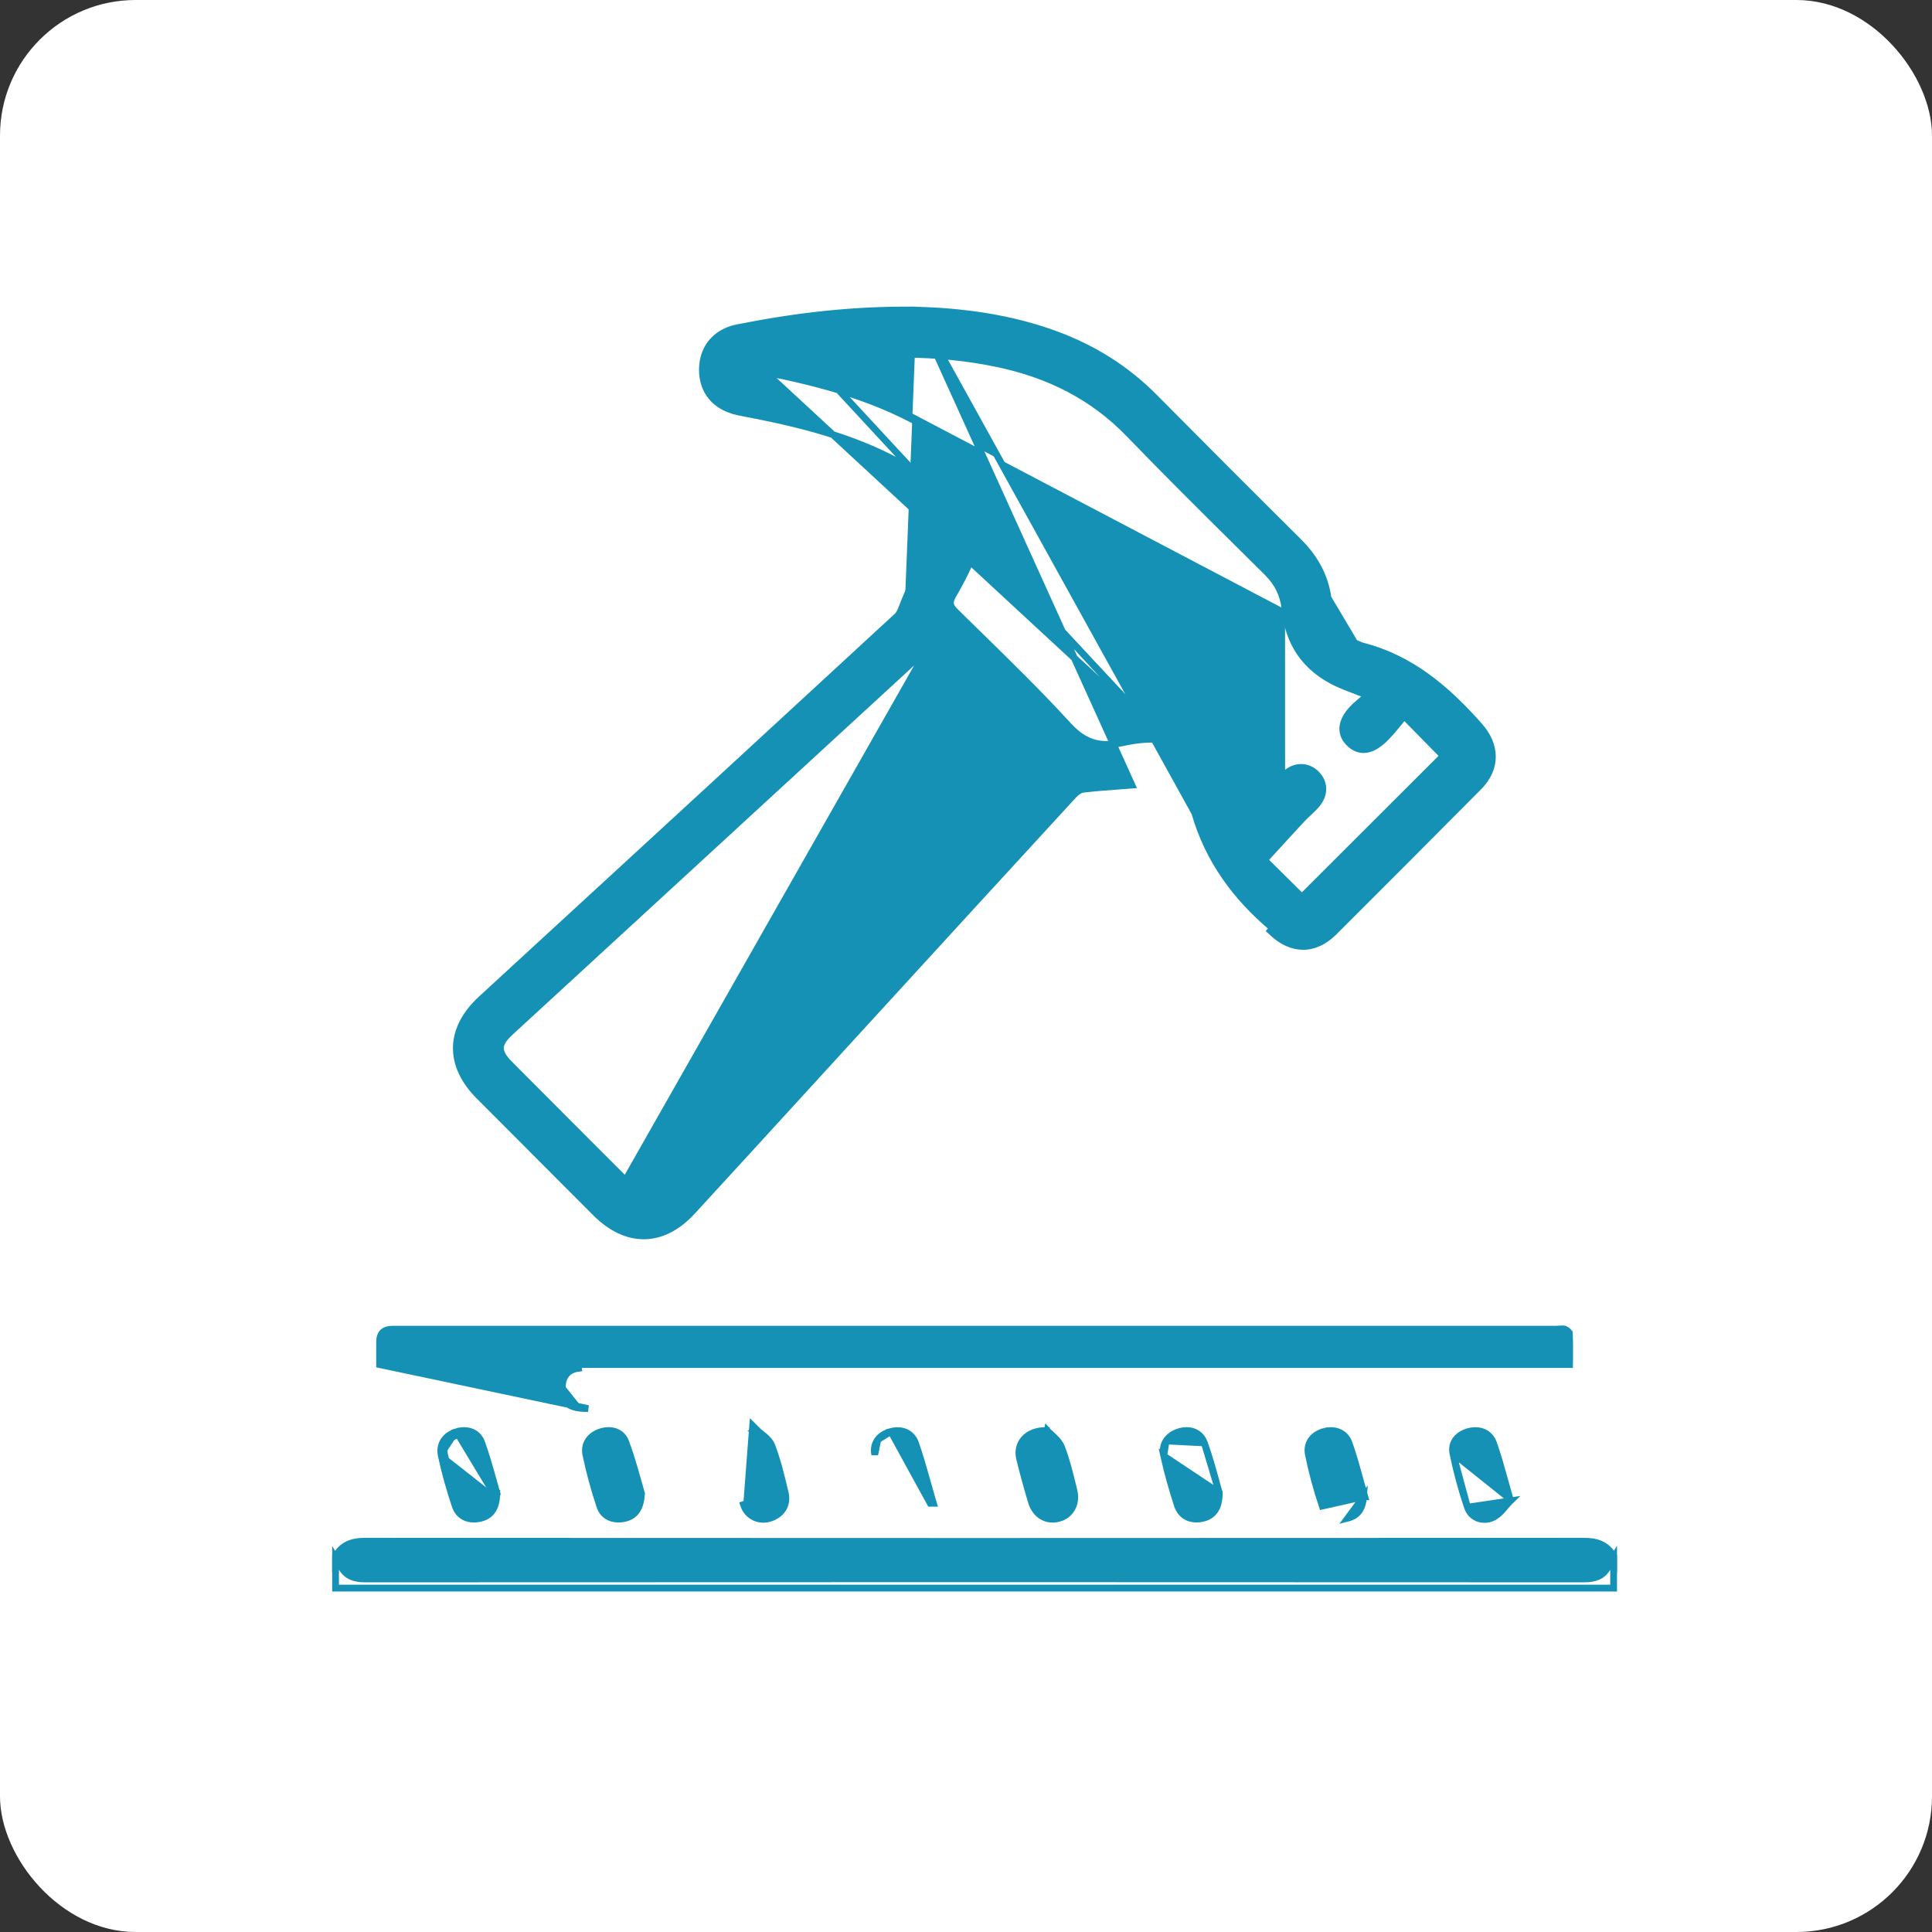
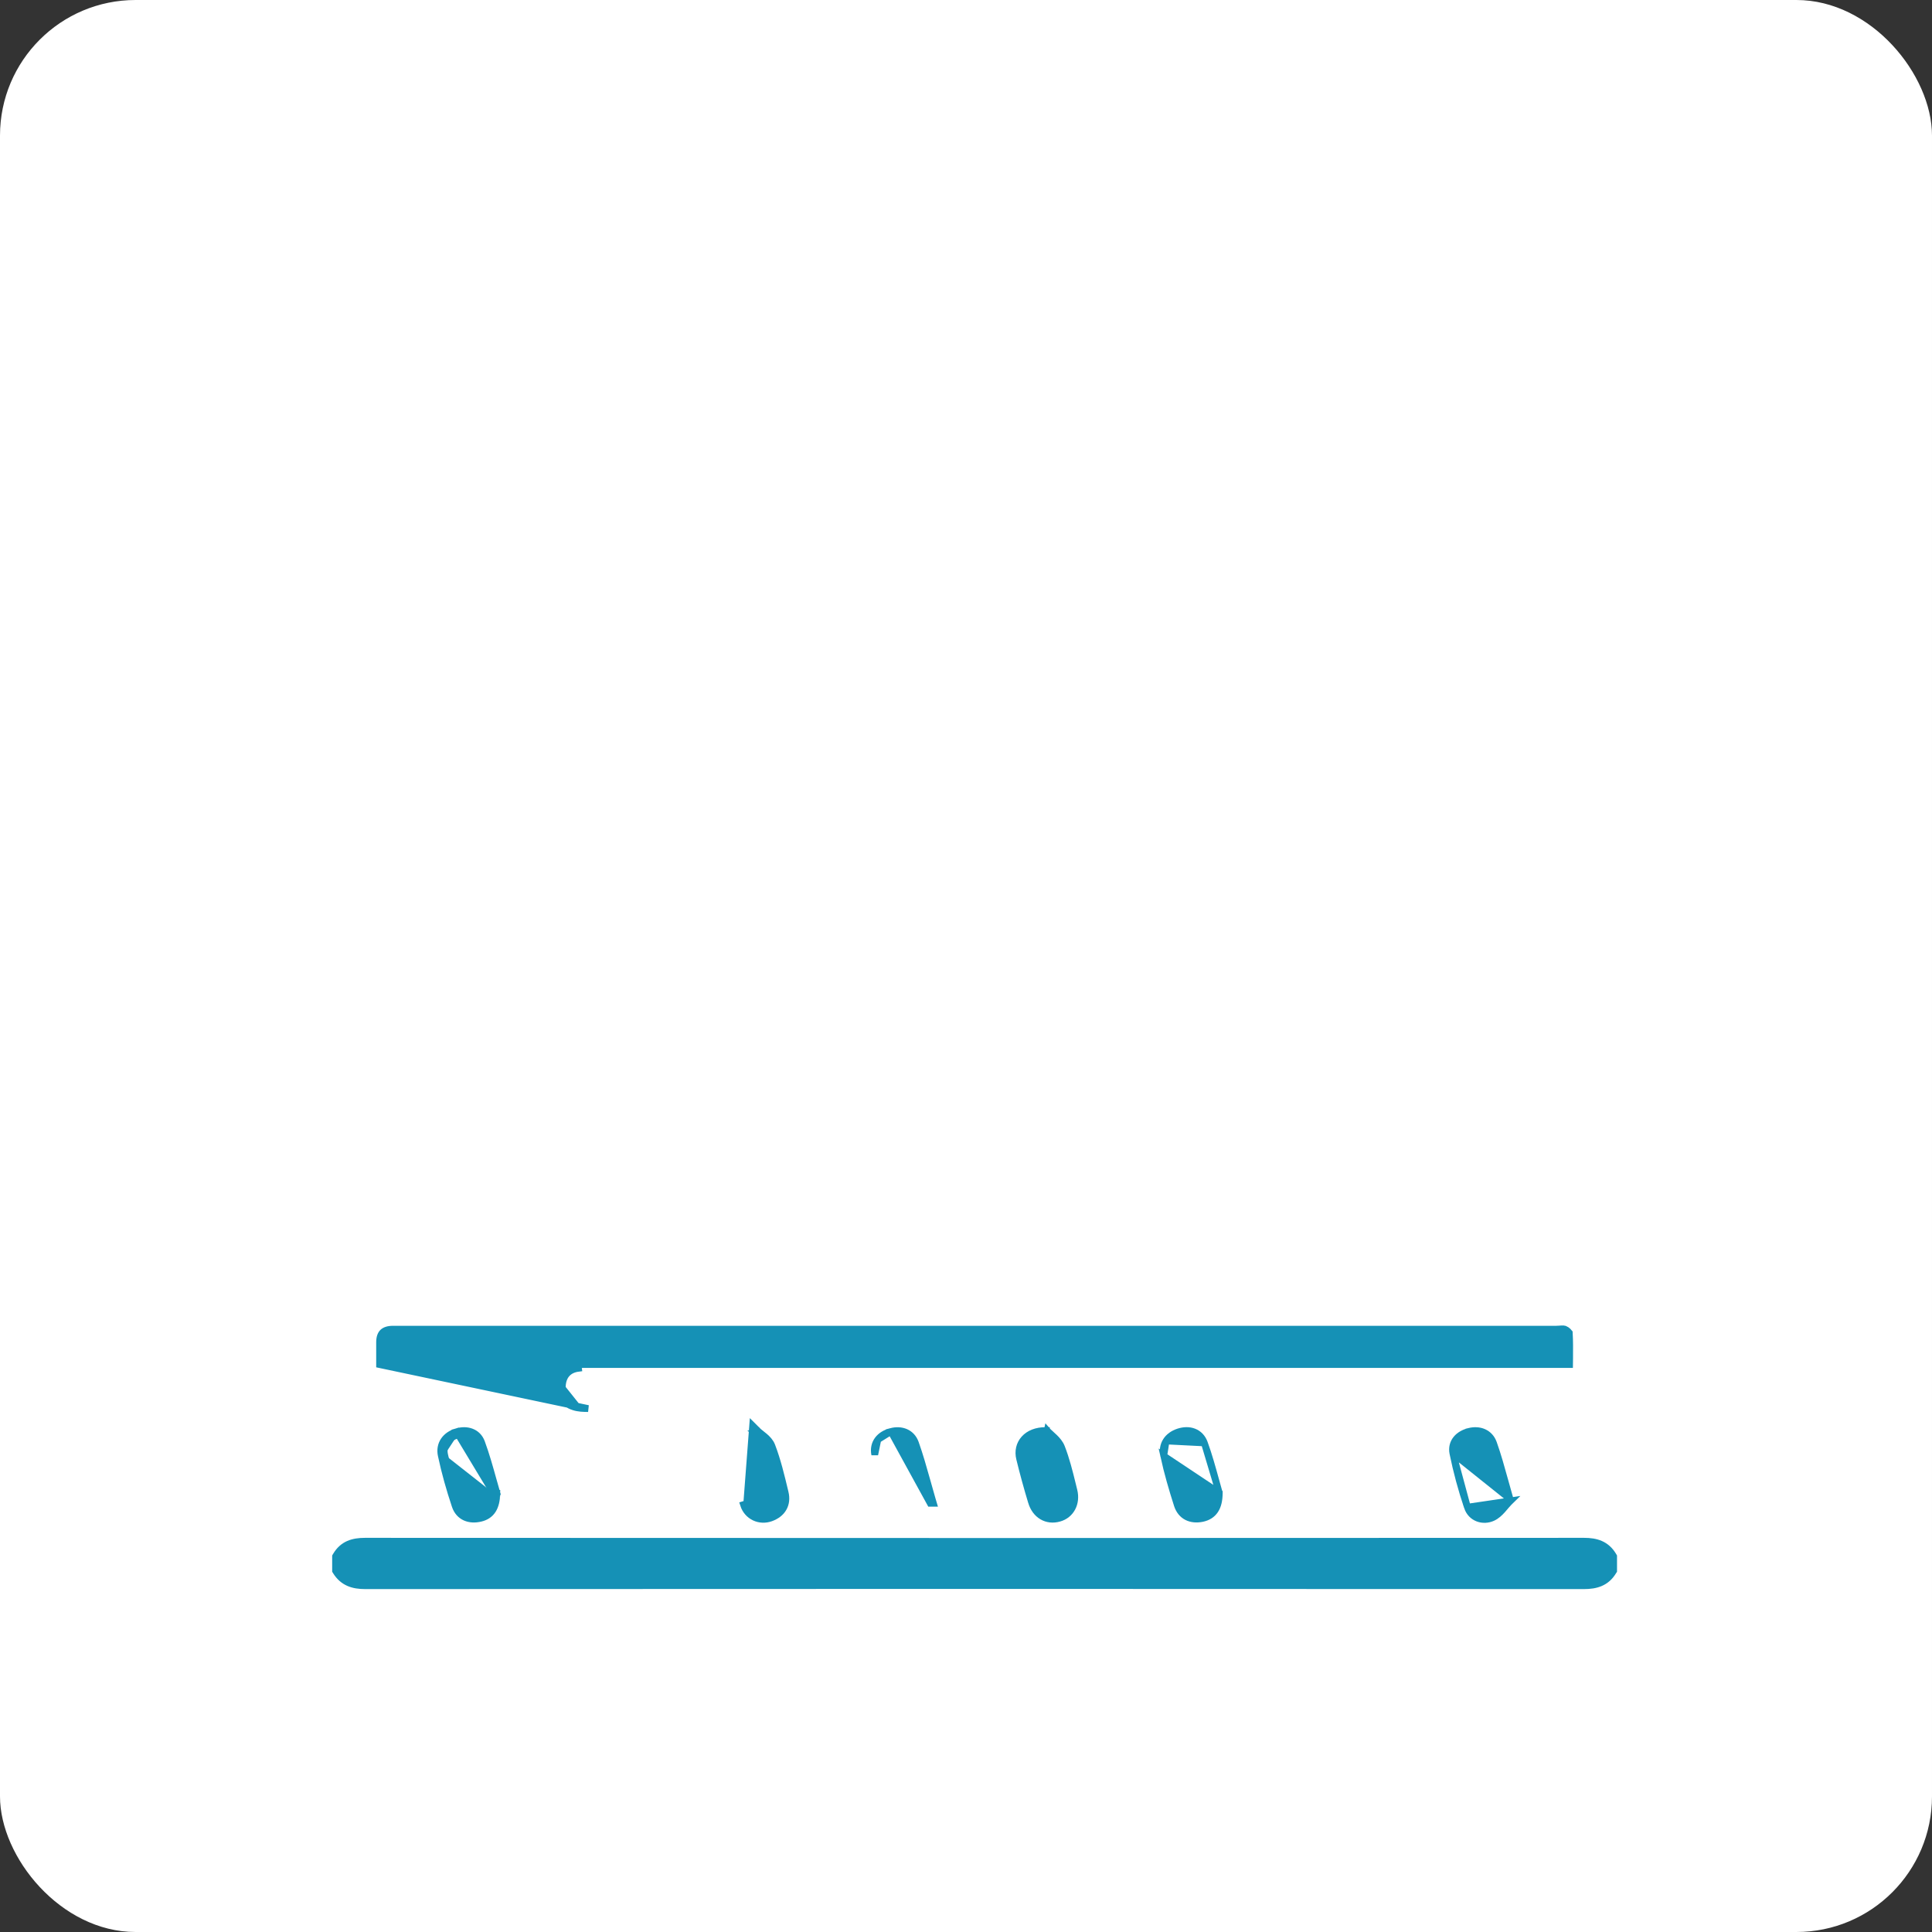
<svg xmlns="http://www.w3.org/2000/svg" width="57" height="57" viewBox="0 0 57 57" fill="none">
  <rect x="0" y="0" width="57" height="57" fill="#333333" stroke="none" />
  <rect width="57" height="57" rx="4" fill="white" />
  <path d="M16.594 40.847C16.623 40.571 16.789 40.403 17.066 40.368L17.053 40.269C17.053 40.269 17.053 40.269 17.053 40.269C17.17 40.254 17.291 40.256 17.404 40.257C17.438 40.258 17.472 40.258 17.504 40.258H17.56H17.615H17.671H17.726H17.782H17.837H17.892H17.948H18.003H18.059H18.114H18.17H18.225H18.28H18.336H18.391H18.447H18.502H18.558H18.613H18.669H18.724H18.779H18.835H18.89H18.946H19.001H19.057H19.112H19.168H19.223H19.278H19.334H19.389H19.445H19.5H19.556H19.611H19.666H19.722H19.777H19.833H19.888H19.944H19.999H20.055H20.11H20.165H20.221H20.276H20.332H20.387H20.443H20.498H20.553H20.609H20.664H20.72H20.775H20.831H20.886H20.942H20.997H21.052H21.108H21.163H21.219H21.274H21.33H21.385H21.441H21.496H21.552H21.607H21.662H21.718H21.773H21.829H21.884H21.939H21.995H22.05H22.106H22.161H22.217H22.272H22.328H22.383H22.439H22.494H22.549H22.605H22.66H22.716H22.771H22.827H22.882H22.938H22.993H23.048H23.104H23.159H23.215H23.27H23.326H23.381H23.436H23.492H23.547H23.603H23.658H23.714H23.769H23.825H23.88H23.935H23.991H24.046H24.102H24.157H24.213H24.268H24.323H24.379H24.434H24.49H24.545H24.601H24.656H24.712H24.767H24.823H24.878H24.933H24.989H25.044H25.1H25.155H25.211H25.266H25.322H25.377H25.432H25.488H25.543H25.599H25.654H25.71H25.765H25.82H25.876H25.931H25.987H26.042H26.098H26.153H26.209H26.264H26.319H26.375H26.43H26.486H26.541H26.597H26.652H26.707H26.763H26.818H26.874H26.929H26.985H27.04H27.096H27.151H27.206H27.262H27.317H27.373H27.428H27.484H27.539H27.595H27.65H27.706H27.761H27.816H27.872H27.927H27.983H28.038H28.094H28.149H28.204H28.26H28.315H28.371H28.426H28.482H28.537H28.593H28.648H28.703H28.759H28.814H28.87H28.925H28.981H29.036H29.091H29.147H29.202H29.258H29.313H29.369H29.424H29.48H29.535H29.59H29.646H29.701H29.757H29.812H29.868H29.923H29.979H30.034H30.09H30.145H30.2H30.256H30.311H30.367H30.422H30.478H30.533H30.588H30.644H30.699H30.755H30.81H30.866H30.921H30.977H31.032H31.087H31.143H31.198H31.254H31.309H31.365H31.42H31.476H31.531H31.587H31.642H31.697H31.753H31.808H31.864H31.919H31.975H32.03H32.085H32.141H32.196H32.252H32.307H32.363H32.418H32.474H32.529H32.584H32.64H32.695H32.751H32.806H32.862H32.917H32.972H33.028H33.083H33.139H33.194H33.25H33.305H33.361H33.416H33.471H33.527H33.582H33.638H33.693H33.749H33.804H33.86H33.915H33.971H34.026H34.081H34.137H34.192H34.248H34.303H34.359H34.414H34.469H34.525H34.58H34.636H34.691H34.747H34.802H34.858H34.913H34.968H35.024H35.079H35.135H35.19H35.246H35.301H35.356H35.412H35.467H35.523H35.578H35.634H35.689H35.745H35.8H35.855H35.911H35.966H36.022H36.077H36.133H36.188H36.244H36.299H36.355H36.41H36.465H36.521H36.576H36.632H36.687H36.743H36.798H36.853H36.909H36.964H37.02H37.075H37.131H37.186H37.242H37.297H37.352H37.408H37.463H37.519H37.574H37.63H37.685H37.741H37.796H37.851H37.907H37.962H38.018H38.073H38.129H38.184H38.239H38.295H38.35H38.406H38.461H38.517H38.572H38.628H38.683H38.739H38.794H38.849H38.905H38.96H39.016H39.071H39.127H39.182H39.237H39.293H39.348H39.404H39.459H39.515H39.57H39.626H39.681H39.736H39.792H39.847H39.903H39.958H40.014H40.069H40.125H40.18H40.235H40.291H40.346H40.402H40.457H40.513H40.568H40.623H40.679H40.734H40.79H40.845H40.901H40.956H41.012H41.067H41.123H41.178H41.233H41.289H41.344H41.4H41.455H41.511H41.566H41.621H41.677H41.732H41.788H41.843H41.899H41.954H42.01H42.065H42.12H42.176H42.231H42.287H42.342H42.398H42.453H42.508H42.564H42.619H42.675H42.73H42.786H42.841H42.897H42.952H43.008H43.063H43.118H43.174H43.229H43.285H43.34H43.396H43.451H43.507H43.562H43.617H43.673H43.728H43.784H43.839H43.895H43.95H44.005H44.061H44.116H44.172H44.227H44.283H44.338H44.394H44.449H44.504H44.56H44.615H44.671H44.726H44.782H44.837H44.892H44.948H45.003H45.059H45.114H45.17H45.225H45.281H45.336H45.391H45.447H45.502H45.558H45.613H45.669H45.724H45.779H45.835H45.89H46.307C46.308 40.194 46.308 40.13 46.309 40.068C46.311 39.81 46.313 39.568 46.299 39.325C46.298 39.324 46.297 39.32 46.293 39.314C46.287 39.304 46.276 39.291 46.262 39.278C46.233 39.249 46.197 39.227 46.171 39.216L46.17 39.216C46.149 39.207 46.119 39.204 46.072 39.206C46.054 39.207 46.036 39.208 46.016 39.21C46.01 39.21 46.005 39.21 46 39.211C45.974 39.213 45.946 39.215 45.918 39.215H45.851H45.784H45.717H45.65H45.583H45.516H45.449H45.382H45.315H45.247H45.18H45.113H45.046H44.979H44.912H44.845H44.778H44.711H44.644H44.577H44.51H44.443H44.376H44.309H44.242H44.175H44.108H44.041H43.974H43.907H43.84H43.773H43.706H43.639H43.572H43.505H43.438H43.371H43.304H43.237H43.169H43.102H43.035H42.968H42.901H42.834H42.767H42.7H42.633H42.566H42.499H42.432H42.365H42.298H42.231H42.164H42.097H42.03H41.963H41.896H41.829H41.762H41.695H41.628H41.561H41.494H41.427H41.36H41.293H41.226H41.159H41.092H41.025H40.958H40.891H40.824H40.756H40.689H40.622H40.555H40.488H40.421H40.354H40.287H40.22H40.153H40.086H40.019H39.952H39.885H39.818H39.751H39.684H39.617H39.55H39.483H39.416H39.349H39.282H39.215H39.148H39.081H39.014H38.947H38.88H38.813H38.745H38.678H38.611H38.544H38.477H38.41H38.343H38.276H38.209H38.142H38.075H38.008H37.941H37.874H37.807H37.74H37.673H37.606H37.539H37.472H37.405H37.338H37.271H37.204H37.137H37.07H37.003H36.936H36.869H36.802H36.735H36.668H36.6H36.533H36.467H36.399H36.332H36.265H36.198H36.131H36.064H35.997H35.93H35.863H35.796H35.729H35.662H35.595H35.528H35.461H35.394H35.327H35.26H35.193H35.126H35.059H34.992H34.925H34.858H34.791H34.724H34.657H34.59H34.523H34.456H34.389H34.322H34.254H34.187H34.12H34.053H33.986H33.919H33.852H33.785H33.718H33.651H33.584H33.517H33.45H33.383H33.316H33.249H33.182H33.115H33.048H32.981H32.914H32.847H32.78H32.713H32.646H32.579H32.512H32.445H32.378H32.31H32.243H32.176H32.109H32.042H31.975H31.908H31.841H31.774H31.707H31.64H31.573H31.506H31.439H31.372H31.305H31.238H31.171H31.104H31.037H30.97H30.903H30.836H30.769H30.702H30.635H30.568H30.501H30.434H30.367H30.3H30.233H30.166H30.099H30.031H29.964H29.897H29.83H29.763H29.696H29.629H29.562H29.495H29.428H29.361H29.294H29.227H29.16H29.093H29.026H28.959H28.892H28.825H28.758H28.691H28.624H28.557H28.49H28.423H28.356H28.289H28.222H28.155H28.087H28.02H27.953H27.886H27.819H27.752H27.685H27.618H27.551H27.484H27.417H27.35H27.283H27.216H27.149H27.082H27.015H26.948H26.881H26.814H26.747H26.68H26.613H26.546H26.479H26.412H26.345H26.278H26.211H26.144H26.077H26.009H25.942H25.875H25.808H25.741H25.674H25.607H25.54H25.473H25.406H25.339H25.272H25.205H25.138H25.071H25.004H24.937H24.87H24.803H24.736H24.669H24.602H24.535H24.468H24.401H24.334H24.267H24.2H24.133H24.066H23.999H23.932H23.864H23.797H23.73H23.663H23.596H23.529H23.462H23.395H23.328H23.261H23.194H23.127H23.06H22.993H22.926H22.859H22.792H22.725H22.658H22.591H22.524H22.457H22.39H22.323H22.256H22.189H22.122H22.055H21.988H21.921H21.854H21.787H21.72H21.652H21.585H21.518H21.451H21.384H21.317H21.25H21.183H21.116H21.049H20.982H20.915H20.848H20.781H20.714H20.647H20.58H20.513H20.446H20.379H20.312H20.245H20.178H20.111H20.044H19.977H19.91H19.843H19.776H19.709H19.642H19.575H19.508H19.441H19.373H19.306H19.239H19.172H19.105H19.038H18.971H18.904H18.837H18.77H18.703H18.636H18.569H18.502H18.435H18.368H18.301H18.234H18.167H18.1H18.033H17.966H17.899H17.832H17.765H17.698H17.631H17.564H17.497H17.43H17.363H17.296H17.228H17.161H17.094H17.027H16.96H16.893H16.826H16.759H16.692H16.625H16.558H16.491H16.424H16.357H16.29H16.223H16.156H16.089H16.022H15.955H15.888H15.821H15.754H15.687H15.62H15.553H15.486H15.419H15.352H15.285H15.217H15.15H15.084H15.017H14.949H14.882H14.815H14.748H14.681H14.614H14.547H14.48H14.413H14.346H14.279H14.212H14.145H14.078H14.011H13.944H13.877H13.81H13.743H13.676H13.609H13.542H13.475H13.408H13.341H13.274H13.207H13.14H13.073H13.006H12.938H12.871H12.805H12.737H12.67H12.603H12.536H12.469H12.402H12.335H12.268H12.201H12.134H12.067H12H11.933H11.866H11.799H11.732H11.665H11.598C11.446 39.215 11.351 39.252 11.293 39.308C11.236 39.364 11.199 39.455 11.199 39.602V39.603V39.605V39.606V39.607V39.609V39.61V39.611V39.613V39.614V39.615V39.617V39.618V39.62V39.621V39.622V39.624V39.625V39.626V39.628V39.629V39.63V39.632V39.633V39.635V39.636V39.637V39.639V39.64V39.641V39.643V39.644V39.645V39.647V39.648V39.649V39.651V39.652V39.654V39.655V39.656V39.658V39.659V39.66V39.662V39.663V39.664V39.666V39.667V39.669V39.67V39.671V39.673V39.674V39.675V39.677V39.678V39.679V39.681V39.682V39.684V39.685V39.686V39.688V39.689V39.69V39.692V39.693V39.694V39.696V39.697V39.699V39.7V39.701V39.703V39.704V39.705V39.707V39.708V39.709V39.711V39.712V39.714V39.715V39.716V39.718V39.719V39.72V39.722V39.723V39.724V39.726V39.727V39.729V39.73V39.731V39.733V39.734V39.736V39.737V39.738V39.74V39.741V39.742V39.744V39.745V39.746V39.748V39.749V39.751V39.752V39.753V39.755V39.756V39.757V39.759V39.76V39.762V39.763V39.764V39.766V39.767V39.769V39.77V39.771V39.773V39.774V39.775V39.777V39.778V39.779V39.781V39.782V39.784V39.785V39.786V39.788V39.789V39.791V39.792V39.793V39.795V39.796V39.797V39.799V39.8V39.802V39.803V39.804V39.806V39.807V39.809V39.81V39.811V39.813V39.814V39.816V39.817V39.818V39.82V39.821V39.823V39.824V39.825V39.827V39.828V39.83V39.831V39.832V39.834V39.835V39.837V39.838V39.839V39.841V39.842V39.843V39.845V39.846V39.848V39.849V39.85V39.852V39.853V39.855V39.856V39.858V39.859V39.86V39.862V39.863V39.865V39.866V39.867V39.869V39.87V39.872V39.873V39.874V39.876V39.877V39.879V39.88V39.882V39.883V39.884V39.886V39.887V39.889V39.89V39.892V39.893V39.894V39.896V39.897V39.899V39.9V39.901V39.903V39.904V39.906V39.907V39.909V39.91V39.911V39.913V39.914V39.916V39.917V39.919V39.92V39.921V39.923V39.924V39.926V39.927V39.929V39.93V39.931V39.933V39.934V39.936V39.937V39.939V39.94V39.941V39.943V39.944V39.946V39.947V39.949V39.95V39.952V39.953V39.955V39.956V39.957V39.959V39.96V39.962V39.963V39.965V39.966V39.968V39.969V39.971V39.972V39.973V39.975V39.976V39.978V39.979V39.981V39.982V39.984V39.985V39.987V39.988V39.989V39.991V39.992V39.994V39.995V39.997V39.998V40V40.001V40.003V40.004V40.006V40.007V40.009V40.01V40.012V40.013V40.014V40.016V40.017V40.019V40.02V40.022V40.023V40.025V40.026V40.028V40.029V40.031V40.032V40.034V40.035V40.037V40.038V40.04V40.041V40.043V40.044V40.046V40.047V40.049V40.05V40.052V40.053V40.055V40.056V40.058V40.059V40.061V40.062V40.064V40.065V40.067V40.068V40.07V40.071V40.073V40.074V40.076V40.077V40.079V40.08V40.082V40.084V40.085V40.087V40.088V40.09V40.091V40.093V40.094V40.096V40.097V40.099V40.1V40.102V40.103V40.105V40.106V40.108V40.109V40.111V40.112V40.114V40.116V40.117V40.119V40.12V40.122V40.123V40.125V40.126V40.128V40.13V40.131V40.133V40.134V40.136V40.137V40.139V40.14V40.142V40.144V40.145V40.147V40.148V40.15V40.151V40.153V40.154V40.156V40.157V40.159V40.161V40.162V40.164V40.165V40.167V40.169V40.17V40.172V40.173V40.175V40.176V40.178V40.18V40.181V40.183V40.184V40.186V40.188V40.189V40.191V40.192V40.194V40.196V40.197V40.199V40.2V40.202V40.203V40.205V40.207V40.208V40.21V40.212V40.213V40.215V40.216V40.218V40.219V40.221V40.223V40.224V40.226V40.228V40.229V40.231V40.232V40.234V40.236V40.237V40.239V40.24V40.242V40.244V40.245V40.247V40.249V40.25V40.252V40.254V40.255V40.257V40.258V40.259L17.351 41.557C17.218 41.557 17.065 41.553 16.925 41.507L16.924 41.507C16.774 41.459 16.655 41.374 16.579 41.255C16.504 41.136 16.477 40.992 16.495 40.836M16.594 40.847L16.495 40.836M16.594 40.847C16.564 41.124 16.69 41.326 16.955 41.412L16.495 40.836M16.594 40.847L16.494 40.836C16.495 40.836 16.495 40.836 16.495 40.836M11.497 40.259H11.497H11.497ZM11.497 40.259H11.496M11.497 40.259H11.496M11.496 40.259H11.495M11.496 40.259H11.495M11.495 40.259H11.494M11.495 40.259H11.494M11.494 40.259H11.494M11.494 40.259H11.494M11.494 40.259H11.493M11.494 40.259H11.493M11.493 40.259H11.492M11.493 40.259H11.492M11.492 40.259H11.491M11.492 40.259H11.491M11.491 40.259H11.491M11.491 40.259H11.491M11.491 40.259H11.49M11.491 40.259H11.49M11.49 40.259H11.489M11.49 40.259H11.489M11.489 40.259H11.488M11.489 40.259H11.488M11.488 40.259H11.488M11.488 40.259H11.488M11.488 40.259H11.487M11.488 40.259H11.487M11.487 40.259H11.486M11.487 40.259H11.486M11.486 40.259H11.485M11.486 40.259H11.485M11.485 40.259H11.485M11.485 40.259H11.485M11.485 40.259H11.484M11.485 40.259H11.484M11.484 40.259H11.483M11.484 40.259H11.483M11.483 40.259H11.482M11.483 40.259H11.482M11.482 40.259H11.482M11.482 40.259H11.482M11.482 40.259H11.481M11.482 40.259H11.481M11.481 40.259H11.48M11.481 40.259H11.48M11.48 40.259H11.479M11.48 40.259H11.479M11.479 40.259H11.479M11.479 40.259H11.479M11.479 40.259H11.478M11.479 40.259H11.478M11.478 40.259H11.477M11.478 40.259H11.477M11.477 40.259H11.476M11.477 40.259H11.476M11.476 40.259H11.476M11.476 40.259H11.476M11.476 40.259H11.475M11.476 40.259H11.475M11.475 40.259H11.474M11.475 40.259H11.474M11.474 40.259H11.473M11.474 40.259H11.473M11.473 40.259H11.473M11.473 40.259H11.473M11.473 40.259H11.472M11.473 40.259H11.472M11.472 40.259H11.471M11.472 40.259H11.471M11.471 40.259H11.47M11.471 40.259H11.47M11.47 40.259H11.47M11.47 40.259H11.47M11.47 40.259H11.469M11.47 40.259H11.469M11.469 40.259H11.468M11.469 40.259H11.468M11.468 40.259H11.467M11.468 40.259H11.467M11.467 40.259H11.467M11.467 40.259H11.467M11.467 40.259H11.466M11.467 40.259H11.466M11.466 40.259H11.465M11.466 40.259H11.465M11.465 40.259H11.464M11.465 40.259H11.464M11.464 40.259H11.464M11.464 40.259H11.464M11.464 40.259H11.463M11.464 40.259H11.463M11.463 40.259H11.462M11.463 40.259H11.462M11.462 40.259H11.461M11.462 40.259H11.461M11.461 40.259H11.461M11.461 40.259H11.461M11.461 40.259H11.46M11.461 40.259H11.46M11.46 40.259H11.459M11.46 40.259H11.459M11.459 40.259H11.458M11.459 40.259H11.458M11.458 40.259H11.458M11.458 40.259H11.458M11.458 40.259H11.457M11.458 40.259H11.457M11.457 40.259H11.456M11.457 40.259H11.456M11.456 40.259H11.455M11.456 40.259H11.455M11.455 40.259H11.455M11.455 40.259H11.455M11.455 40.259H11.454M11.455 40.259H11.454M11.454 40.259H11.453M11.454 40.259H11.453M11.453 40.259H11.452M11.453 40.259H11.452M11.452 40.259H11.452M11.452 40.259H11.452M11.452 40.259H11.451M11.452 40.259H11.451M11.451 40.259H11.45M11.451 40.259H11.45M11.45 40.259H11.449M11.45 40.259H11.449M11.449 40.259H11.449M11.449 40.259H11.449M11.449 40.259H11.448M11.449 40.259H11.448M11.448 40.259H11.447M11.448 40.259H11.447M11.447 40.259H11.446M11.447 40.259H11.446M11.446 40.259H11.446M11.446 40.259H11.446M11.446 40.259H11.445M11.446 40.259H11.445M11.445 40.259H11.444M11.445 40.259H11.444M11.444 40.259H11.443M11.444 40.259H11.443M11.443 40.259H11.443M11.443 40.259H11.443M11.443 40.259H11.442M11.443 40.259H11.442M11.442 40.259H11.441M11.442 40.259H11.441M11.441 40.259H11.44M11.441 40.259H11.44M11.44 40.259H11.44M11.44 40.259H11.44M11.44 40.259H11.439M11.44 40.259H11.439M11.439 40.259H11.438M11.439 40.259H11.438M11.438 40.259H11.437M11.438 40.259H11.437M11.437 40.259H11.437M11.437 40.259H11.437M11.437 40.259H11.436M11.437 40.259H11.436M11.436 40.259H11.435M11.436 40.259H11.435M11.435 40.259H11.434M11.435 40.259H11.434M11.434 40.259H11.434M11.434 40.259H11.434M11.434 40.259H11.433M11.434 40.259H11.433M11.433 40.259H11.432M11.433 40.259H11.432M11.432 40.259H11.431M11.432 40.259H11.431M11.431 40.259H11.431M11.431 40.259H11.431M11.431 40.259H11.43M11.431 40.259H11.43M11.43 40.259H11.429M11.43 40.259H11.429M11.429 40.259H11.428M11.429 40.259H11.428M11.428 40.259H11.428M11.428 40.259H11.428M11.428 40.259H11.427M11.428 40.259H11.427M11.427 40.259H11.426M11.427 40.259H11.426M11.426 40.259H11.425M11.426 40.259H11.425M11.425 40.259H11.425M11.425 40.259H11.425M11.425 40.259H11.424M11.425 40.259H11.424M11.424 40.259H11.423M11.424 40.259H11.423M11.423 40.259H11.422M11.423 40.259H11.422M11.422 40.259H11.422M11.422 40.259H11.422M11.422 40.259H11.421M11.422 40.259H11.421M11.421 40.259H11.42M11.421 40.259H11.42M11.42 40.259H11.419M11.42 40.259H11.419M11.419 40.259H11.419M11.419 40.259H11.419M11.419 40.259H11.418M11.419 40.259H11.418M11.418 40.259H11.417M11.418 40.259H11.417M11.417 40.259H11.416M11.417 40.259H11.416M11.416 40.259H11.416M11.416 40.259H11.416M11.416 40.259H11.415M11.416 40.259H11.415M11.415 40.259H11.414M11.415 40.259H11.414M11.414 40.259H11.413M11.414 40.259H11.413M11.413 40.259H11.413M11.413 40.259H11.413M11.413 40.259H11.412M11.413 40.259H11.412M11.412 40.259H11.411M11.412 40.259H11.411M11.411 40.259H11.41M11.411 40.259H11.41M11.41 40.259H11.41M11.41 40.259H11.41M11.41 40.259H11.409M11.41 40.259H11.409M11.409 40.259H11.408M11.409 40.259H11.408M11.408 40.259H11.407M11.408 40.259H11.407M11.407 40.259H11.407M11.407 40.259H11.407M11.407 40.259H11.406M11.407 40.259H11.406M11.406 40.259H11.405M11.406 40.259H11.405M11.405 40.259H11.404M11.405 40.259H11.404M11.404 40.259H11.403M11.404 40.259H11.403M11.403 40.259H11.403M11.403 40.259H11.403M11.403 40.259H11.402M11.403 40.259H11.402M11.402 40.259H11.401M11.402 40.259H11.401M11.401 40.259H11.4M11.401 40.259H11.4M11.4 40.259H11.4M11.4 40.259H11.4M11.4 40.259H11.399M11.4 40.259H11.399M11.399 40.259H11.398M11.399 40.259H11.398M11.398 40.259H11.398M11.398 40.259H11.398M11.398 40.259H11.397M11.398 40.259H11.397M11.397 40.259H11.396M11.397 40.259H11.396M11.396 40.259H11.395M11.396 40.259H11.395M11.395 40.259H11.395M11.395 40.259H11.395M11.395 40.259H11.394M11.395 40.259H11.394M11.394 40.259H11.393M11.394 40.259H11.393M11.393 40.259H11.392M11.393 40.259H11.392M11.392 40.259H11.392M11.392 40.259H11.392M11.392 40.259H11.391M11.392 40.259H11.391M11.391 40.259H11.39M11.391 40.259H11.39M11.39 40.259H11.389M11.39 40.259H11.389M11.389 40.259H11.389M11.389 40.259H11.389M11.389 40.259H11.388M11.389 40.259H11.388M11.388 40.259H11.387M11.388 40.259H11.387M11.387 40.259H11.386M11.387 40.259H11.386M11.386 40.259H11.386M11.386 40.259H11.386M11.386 40.259H11.385M11.386 40.259H11.385M11.385 40.259H11.384M11.385 40.259H11.384M11.384 40.259H11.383M11.384 40.259H11.383M11.383 40.259H11.382M11.383 40.259H11.382M11.382 40.259H11.382M11.382 40.259H11.382M11.382 40.259H11.381M11.382 40.259H11.381M11.381 40.259H11.38M11.381 40.259H11.38M11.38 40.259H11.379M11.38 40.259H11.379M11.379 40.259H11.379M11.379 40.259H11.379M11.379 40.259H11.378M11.379 40.259H11.378M11.378 40.259H11.377M11.378 40.259H11.377M11.377 40.259H11.376M11.377 40.259H11.376M11.376 40.259H11.376M11.376 40.259H11.376M11.376 40.259H11.375M11.376 40.259H11.375M11.375 40.259H11.374M11.375 40.259H11.374M11.374 40.259H11.373M11.374 40.259H11.373M11.373 40.259H11.373M11.373 40.259H11.373M11.373 40.259H11.372M11.373 40.259H11.372M11.372 40.259H11.371M11.372 40.259H11.371M11.371 40.259H11.37M11.371 40.259H11.37M11.37 40.259H11.37M11.37 40.259H11.37M11.37 40.259H11.369M11.37 40.259H11.369M11.369 40.259H11.368M11.369 40.259H11.368M11.368 40.259H11.367M11.368 40.259H11.367M11.367 40.259H11.367M11.367 40.259H11.367M11.367 40.259H11.366M11.367 40.259H11.366M11.366 40.259H11.365M11.366 40.259H11.365M11.365 40.259H11.364M11.365 40.259H11.364M11.364 40.259H11.364M11.364 40.259H11.364M11.364 40.259H11.363M11.364 40.259H11.363M11.363 40.259H11.362M11.363 40.259H11.362M11.362 40.259H11.361M11.362 40.259H11.361M11.361 40.259H11.361M11.361 40.259H11.361M11.361 40.259H11.36M11.361 40.259H11.36M11.36 40.259H11.359M11.36 40.259H11.359M11.359 40.259H11.358M11.359 40.259H11.358M11.358 40.259H11.357M11.358 40.259H11.357M11.357 40.259H11.357M11.357 40.259H11.357M11.357 40.259H11.356M11.357 40.259H11.356M11.356 40.259H11.355M11.356 40.259H11.355M11.355 40.259H11.354M11.355 40.259H11.354M11.354 40.259H11.354M11.354 40.259H11.354M11.354 40.259H11.353M11.354 40.259H11.353M11.353 40.259H11.352M11.353 40.259H11.352M11.352 40.259H11.351M11.352 40.259H11.351M11.351 40.259H11.351M11.351 40.259H11.351M11.351 40.259H11.35M11.351 40.259H11.35M11.35 40.259H11.349M11.35 40.259H11.349M11.349 40.259H11.348M11.349 40.259H11.348M11.348 40.259H11.348M11.348 40.259H11.348M11.348 40.259H11.347M11.348 40.259H11.347M11.347 40.259H11.346M11.347 40.259H11.346M11.346 40.259H11.345M11.346 40.259H11.345M11.345 40.259H11.345M11.345 40.259H11.345M11.345 40.259H11.344M11.345 40.259H11.344M11.344 40.259H11.343M11.344 40.259H11.343M11.343 40.259H11.342M11.343 40.259H11.342M11.342 40.259H11.341M11.342 40.259H11.341M11.341 40.259H11.341M11.341 40.259H11.341M11.341 40.259H11.34M11.341 40.259H11.34M11.34 40.259H11.339M11.34 40.259H11.339M11.339 40.259H11.338M11.339 40.259H11.338M11.338 40.259H11.338M11.338 40.259H11.338M11.338 40.259H11.337M11.338 40.259H11.337M11.337 40.259H11.336M11.337 40.259H11.336M11.336 40.259H11.335M11.336 40.259H11.335M11.335 40.259H11.335M11.335 40.259H11.335M11.335 40.259H11.334M11.335 40.259H11.334M11.334 40.259H11.333M11.334 40.259H11.333M11.333 40.259H11.332M11.333 40.259H11.332M11.332 40.259H11.332M11.332 40.259H11.332M11.332 40.259H11.331M11.332 40.259H11.331M11.331 40.259H11.33M11.331 40.259H11.33M11.33 40.259H11.329M11.33 40.259H11.329M11.329 40.259H11.329M11.329 40.259H11.329M11.329 40.259H11.328M11.329 40.259H11.328M11.328 40.259H11.327M11.328 40.259H11.327M11.327 40.259H11.326M11.327 40.259H11.326M11.326 40.259H11.325M11.326 40.259H11.325M11.325 40.259H11.325M11.325 40.259H11.325M11.325 40.259H11.324M11.325 40.259H11.324M11.324 40.259H11.323M11.324 40.259H11.323M11.323 40.259H11.322M11.323 40.259H11.322M11.322 40.259H11.322M11.322 40.259H11.322M11.322 40.259H11.321M11.322 40.259H11.321M11.321 40.259H11.32M11.321 40.259H11.32M11.32 40.259H11.319M11.32 40.259H11.319M11.319 40.259H11.319M11.319 40.259H11.319M11.319 40.259H11.318M11.319 40.259H11.318M11.318 40.259H11.317M11.318 40.259H11.317M11.317 40.259H11.316M11.317 40.259H11.316M11.316 40.259H11.316M11.316 40.259H11.316M11.316 40.259H11.315M11.316 40.259H11.315M11.315 40.259H11.314M11.315 40.259H11.314M11.314 40.259H11.313M11.314 40.259H11.313M11.313 40.259H11.312M11.313 40.259H11.312M11.312 40.259H11.312M11.312 40.259H11.312M11.312 40.259H11.311M11.312 40.259H11.311M11.311 40.259H11.31M11.311 40.259H11.31M11.31 40.259H11.309M11.31 40.259H11.309M11.309 40.259H11.309M11.309 40.259H11.309M11.309 40.259H11.308M11.309 40.259H11.308M11.308 40.259H11.307M11.308 40.259H11.307M11.307 40.259H11.306M11.307 40.259H11.306M11.306 40.259H11.306M11.306 40.259H11.306M11.306 40.259H11.305M11.306 40.259H11.305M11.305 40.259H11.304M11.305 40.259H11.304M11.304 40.259H11.303M11.304 40.259H11.303M11.303 40.259H11.302M11.303 40.259H11.302M11.302 40.259H11.302M11.302 40.259H11.302M11.302 40.259H11.301M11.302 40.259H11.301M11.301 40.259H11.3M11.301 40.259H11.3M11.3 40.259H11.299M11.3 40.259H11.299M11.299 40.259H11.299M11.299 40.259H11.299M11.299 40.259H11.298M11.299 40.259H11.298M11.298 40.259H11.297M11.298 40.259H11.297M11.297 40.259H11.296M11.297 40.259H11.296M11.296 40.259H11.296M11.296 40.259H11.296M11.296 40.259H11.295M11.296 40.259H11.295M11.295 40.259H11.294M11.295 40.259H11.294M11.294 40.259H11.293M11.294 40.259H11.293M11.293 40.259H11.292M11.293 40.259H11.292M11.292 40.259H11.292M11.292 40.259H11.292M11.292 40.259H11.291M11.292 40.259H11.291M11.291 40.259H11.29M11.291 40.259H11.29M11.29 40.259H11.289M11.29 40.259H11.289M11.289 40.259H11.289M11.289 40.259H11.289M11.289 40.259H11.288M11.289 40.259H11.288M11.288 40.259H11.287M11.288 40.259H11.287M11.287 40.259H11.286M11.287 40.259H11.286M11.286 40.259H11.285M11.286 40.259H11.285M11.285 40.259H11.285M11.285 40.259H11.285M11.285 40.259H11.284M11.285 40.259H11.284M11.284 40.259H11.283M11.284 40.259H11.283M11.283 40.259H11.282M11.283 40.259H11.282M11.282 40.259H11.281M11.282 40.259H11.281M11.281 40.259H11.281M11.281 40.259H11.281M11.281 40.259H11.28M11.281 40.259H11.28M11.28 40.259H11.279M11.28 40.259H11.279M11.279 40.259H11.278M11.279 40.259H11.278M11.278 40.259H11.278M11.278 40.259H11.278M11.278 40.259H11.277M11.278 40.259H11.277M11.277 40.259H11.276M11.277 40.259H11.276M11.276 40.259H11.275M11.276 40.259H11.275M11.275 40.259H11.275M11.275 40.259H11.275M11.275 40.259H11.274M11.275 40.259H11.274M11.274 40.259H11.273M11.274 40.259H11.273M11.273 40.259H11.272M11.273 40.259H11.272M11.272 40.259H11.271M11.272 40.259H11.271M11.271 40.259H11.271M11.271 40.259H11.271M11.271 40.259H11.27M11.271 40.259H11.27M11.27 40.259H11.269M11.27 40.259H11.269M11.269 40.259H11.268M11.269 40.259H11.268M11.268 40.259H11.268M11.268 40.259H11.268M11.268 40.259H11.267M11.268 40.259H11.267M11.267 40.259H11.266M11.267 40.259H11.266M11.266 40.259H11.265M11.266 40.259H11.265M11.265 40.259H11.264M11.265 40.259H11.264M11.264 40.259H11.264M11.264 40.259H11.264M11.264 40.259H11.263M11.264 40.259H11.263M11.263 40.259H11.262M11.263 40.259H11.262M11.262 40.259H11.261M11.262 40.259H11.261M11.261 40.259H11.261M11.261 40.259H11.261M11.261 40.259H11.26M11.261 40.259H11.26M11.26 40.259H11.259M11.26 40.259H11.259M11.259 40.259H11.258M11.259 40.259H11.258M11.258 40.259H11.257M11.258 40.259H11.257M11.257 40.259H11.257M11.257 40.259H11.257M11.257 40.259H11.256M11.257 40.259H11.256M11.256 40.259H11.255M11.256 40.259H11.255M11.255 40.259H11.254M11.255 40.259H11.254M11.254 40.259H11.254M11.254 40.259H11.254M11.254 40.259H11.253M11.254 40.259H11.253M11.253 40.259H11.252M11.253 40.259H11.252M11.252 40.259H11.251M11.252 40.259H11.251M11.251 40.259H11.25M11.251 40.259H11.25M11.25 40.259H11.25M11.25 40.259H11.25M11.25 40.259H11.249M11.25 40.259H11.249M11.249 40.259H11.248M11.249 40.259H11.248M11.248 40.259H11.247M11.248 40.259H11.247M11.247 40.259H11.246M11.247 40.259H11.246M11.246 40.259H11.246M11.246 40.259H11.246M11.246 40.259H11.245M11.246 40.259H11.245M11.245 40.259H11.244M11.245 40.259H11.244M11.244 40.259H11.243M11.244 40.259H11.243M11.243 40.259H11.242M11.243 40.259H11.242M11.242 40.259H11.242M11.242 40.259H11.242M11.242 40.259H11.241M11.242 40.259H11.241M11.241 40.259H11.24M11.241 40.259H11.24M11.24 40.259H11.239M11.24 40.259H11.239M11.239 40.259H11.239M11.239 40.259H11.239M11.239 40.259H11.238M11.239 40.259H11.238M11.238 40.259H11.237M11.238 40.259H11.237M11.237 40.259H11.236M11.237 40.259H11.236M11.236 40.259H11.235M11.236 40.259H11.235M11.235 40.259H11.235M11.235 40.259H11.235M11.235 40.259H11.234M11.235 40.259H11.234M11.234 40.259H11.233M11.234 40.259H11.233M11.233 40.259H11.232M11.233 40.259H11.232M11.232 40.259H11.232M11.232 40.259H11.232M11.232 40.259H11.231M11.232 40.259H11.231M11.231 40.259H11.23M11.231 40.259H11.23M11.23 40.259H11.229M11.23 40.259H11.229M11.229 40.259H11.228M11.229 40.259H11.228M11.228 40.259H11.227M11.228 40.259H11.227M11.227 40.259H11.227M11.227 40.259H11.227M11.227 40.259H11.226M11.227 40.259H11.226M11.226 40.259H11.225M11.226 40.259H11.225M11.225 40.259H11.224M11.225 40.259H11.224M11.224 40.259H11.224M11.224 40.259H11.224M11.224 40.259H11.223M11.224 40.259H11.223M11.223 40.259H11.222M11.223 40.259H11.222M11.222 40.259H11.221M11.222 40.259H11.221M11.221 40.259H11.22M11.221 40.259H11.22M11.22 40.259H11.22M11.22 40.259H11.22M11.22 40.259H11.219M11.22 40.259H11.219M11.219 40.259H11.218M11.219 40.259H11.218M11.218 40.259H11.217M11.218 40.259H11.217M11.217 40.259H11.216M11.217 40.259H11.216M11.216 40.259H11.216M11.216 40.259H11.216M11.216 40.259H11.215M11.216 40.259H11.215M11.215 40.259H11.214M11.215 40.259H11.214M11.214 40.259H11.213H11.214Z" fill="#1591B6" stroke="#1591B6" stroke-width="0.2" />
  <path d="M9.914 45.895L9.9 45.919V45.946V46.313V46.342L9.915 46.366C10.015 46.526 10.14 46.633 10.289 46.698C10.435 46.762 10.599 46.783 10.774 46.783H10.774C22.76 46.776 34.747 46.776 46.733 46.783C46.908 46.783 47.072 46.763 47.219 46.699C47.368 46.635 47.493 46.528 47.592 46.365L47.607 46.341V46.313V45.946V45.919L47.593 45.895C47.495 45.731 47.372 45.623 47.223 45.557C47.077 45.492 46.912 45.471 46.737 45.471L46.737 45.471C34.749 45.478 22.759 45.478 10.77 45.471H10.77C10.594 45.471 10.43 45.492 10.283 45.556C10.134 45.622 10.011 45.731 9.914 45.895Z" fill="#1591B6" stroke="#1591B6" stroke-width="0.2" />
-   <path d="M10.085 46.261L9.9 45.964V46.314V46.754V46.854H10H10.073H10.146H10.22H10.293H10.366H10.44H10.513H10.586H10.659H10.733H10.806H10.879H10.952H11.026H11.099H11.172H11.245H11.319H11.392H11.465H11.538H11.612H11.685H11.758H11.831H11.905H11.978H12.051H12.124H12.198H12.271H12.344H12.417H12.491H12.564H12.637H12.71H12.784H12.857H12.93H13.004H13.077H13.15H13.223H13.296H13.37H13.443H13.516H13.589H13.663H13.736H13.809H13.883H13.956H14.029H14.102H14.176H14.249H14.322H14.395H14.469H14.542H14.615H14.688H14.762H14.835H14.908H14.981H15.055H15.128H15.201H15.274H15.348H15.421H15.494H15.567H15.641H15.714H15.787H15.861H15.934H16.007H16.08H16.154H16.227H16.3H16.373H16.447H16.52H16.593H16.666H16.739H16.813H16.886H16.959H17.032H17.106H17.179H17.252H17.326H17.399H17.472H17.545H17.619H17.692H17.765H17.838H17.912H17.985H18.058H18.131H18.205H18.278H18.351H18.424H18.498H18.571H18.644H18.717H18.791H18.864H18.937H19.01H19.084H19.157H19.23H19.303H19.377H19.45H19.523H19.596H19.67H19.743H19.816H19.89H19.963H20.036H20.109H20.183H20.256H20.329H20.402H20.476H20.549H20.622H20.695H20.769H20.842H20.915H20.988H21.062H21.135H21.208H21.281H21.355H21.428H21.501H21.574H21.648H21.721H21.794H21.867H21.941H22.014H22.087H22.16H22.234H22.307H22.38H22.453H22.527H22.6H22.673H22.747H22.82H22.893H22.966H23.04H23.113H23.186H23.259H23.332H23.406H23.479H23.552H23.625H23.699H23.772H23.845H23.919H23.992H24.065H24.138H24.212H24.285H24.358H24.431H24.505H24.578H24.651H24.724H24.798H24.871H24.944H25.017H25.091H25.164H25.237H25.31H25.384H25.457H25.53H25.604H25.677H25.75H25.823H25.896H25.97H26.043H26.116H26.189H26.263H26.336H26.409H26.483H26.556H26.629H26.702H26.776H26.849H26.922H26.995H27.069H27.142H27.215H27.288H27.362H27.435H27.508H27.581H27.655H27.728H27.801H27.874H27.948H28.021H28.094H28.167H28.241H28.314H28.387H28.46H28.534H28.607H28.68H28.753H28.827H28.9H28.973H29.047H29.12H29.193H29.266H29.34H29.413H29.486H29.559H29.633H29.706H29.779H29.852H29.925H29.999H30.072H30.145H30.219H30.292H30.365H30.438H30.512H30.585H30.658H30.731H30.805H30.878H30.951H31.024H31.098H31.171H31.244H31.317H31.391H31.464H31.537H31.61H31.684H31.757H31.83H31.903H31.977H32.05H32.123H32.197H32.27H32.343H32.416H32.489H32.563H32.636H32.709H32.782H32.856H32.929H33.002H33.075H33.149H33.222H33.295H33.368H33.442H33.515H33.588H33.662H33.735H33.808H33.881H33.955H34.028H34.101H34.174H34.248H34.321H34.394H34.467H34.541H34.614H34.687H34.76H34.834H34.907H34.98H35.053H35.127H35.2H35.273H35.346H35.42H35.493H35.566H35.639H35.713H35.786H35.859H35.932H36.006H36.079H36.152H36.225H36.299H36.372H36.445H36.519H36.592H36.665H36.738H36.812H36.885H36.958H37.031H37.105H37.178H37.251H37.324H37.398H37.471H37.544H37.617H37.691H37.764H37.837H37.91H37.984H38.057H38.13H38.203H38.277H38.35H38.423H38.496H38.57H38.643H38.716H38.789H38.863H38.936H39.009H39.083H39.156H39.229H39.302H39.376H39.449H39.522H39.595H39.669H39.742H39.815H39.888H39.962H40.035H40.108H40.181H40.255H40.328H40.401H40.474H40.548H40.621H40.694H40.767H40.841H40.914H40.987H41.06H41.134H41.207H41.28H41.353H41.427H41.5H41.573H41.646H41.72H41.793H41.866H41.94H42.013H42.086H42.159H42.233H42.306H42.379H42.452H42.526H42.599H42.672H42.745H42.819H42.892H42.965H43.038H43.111H43.185H43.258H43.331H43.405H43.478H43.551H43.624H43.698H43.771H43.844H43.917H43.991H44.064H44.137H44.21H44.284H44.357H44.43H44.503H44.577H44.65H44.723H44.796H44.87H44.943H45.016H45.09H45.163H45.236H45.309H45.383H45.456H45.529H45.602H45.675H45.749H45.822H45.895H45.968H46.042H46.115H46.188H46.261H46.335H46.408H46.481H46.555H46.628H46.701H46.774H46.848H46.921H46.994H47.067H47.141H47.214H47.287H47.36H47.434H47.507H47.607V46.754V46.314V45.957L47.422 46.261C47.343 46.391 47.249 46.469 47.139 46.516C47.028 46.565 46.894 46.584 46.733 46.584C34.747 46.577 22.76 46.577 10.774 46.584C10.613 46.584 10.48 46.564 10.369 46.515C10.259 46.467 10.165 46.389 10.085 46.261Z" fill="white" stroke="#1591B6" stroke-width="0.2" />
-   <path d="M27.044 9.149L27.044 9.149C28.353 9.189 29.788 9.362 31.169 9.875L31.134 9.969L31.169 9.875C32.261 10.281 33.227 10.882 34.051 11.714C35.461 13.137 36.876 14.556 38.298 15.966C38.819 16.482 39.145 17.079 39.2 17.831C39.222 18.122 39.31 18.364 39.457 18.56C39.605 18.756 39.815 18.91 40.09 19.018L40.091 19.018C40.11 19.026 40.132 19.037 40.145 19.042C40.16 19.049 40.17 19.053 40.179 19.055L40.179 19.055C41.633 19.421 42.697 20.345 43.647 21.419L43.647 21.419C43.895 21.701 44.031 22.011 44.03 22.326C44.03 22.642 43.892 22.948 43.623 23.219L43.552 23.149L43.623 23.219C42.203 24.65 40.78 26.077 39.352 27.501L39.352 27.501C39.074 27.777 38.765 27.922 38.445 27.922C38.126 27.921 37.813 27.776 37.53 27.506C37.518 27.494 37.51 27.486 37.504 27.48C37.496 27.472 37.491 27.467 37.482 27.459C37.482 27.459 37.482 27.459 37.482 27.459L37.546 27.382C36.457 26.467 35.65 25.369 35.25 23.98L27.044 9.149ZM27.044 9.149L27.043 9.149C25.165 9.122 23.453 9.333 21.756 9.67C21.439 9.733 21.18 9.881 21 10.095C20.821 10.31 20.726 10.586 20.723 10.897L20.723 10.897C20.721 11.211 20.81 11.485 20.985 11.7C21.159 11.915 21.413 12.064 21.729 12.14L21.752 12.043L21.729 12.14C21.834 12.165 21.941 12.185 22.044 12.205L22.056 12.207C23.59 12.502 25.088 12.875 26.469 13.612L26.469 13.612C27.041 13.916 27.399 14.373 27.523 15.009L27.523 15.01C27.616 15.482 27.501 15.92 27.285 16.362L27.285 16.362C27.146 16.646 27.023 16.94 26.901 17.231C26.834 17.389 26.768 17.547 26.701 17.701M27.044 9.149L33.395 23.163C33.248 23.175 33.102 23.186 32.956 23.196C32.619 23.221 32.285 23.245 31.952 23.285L31.951 23.285C31.911 23.29 31.861 23.311 31.808 23.345C31.756 23.378 31.707 23.422 31.668 23.465L31.668 23.465C29.626 25.686 27.589 27.912 25.552 30.137L25.55 30.139L25.477 30.072L25.55 30.139C25.022 30.717 24.493 31.294 23.965 31.872C22.786 33.161 21.608 34.45 20.426 35.736C19.995 36.206 19.513 36.454 19.015 36.462C18.518 36.469 18.025 36.236 17.573 35.784L17.644 35.713L17.573 35.784C16.425 34.634 15.277 33.484 14.13 32.333L14.13 32.333C13.681 31.882 13.453 31.388 13.464 30.89C13.476 30.392 13.728 29.909 14.197 29.477L14.197 29.477C14.585 29.12 14.973 28.764 15.361 28.407C19.065 25.002 22.768 21.597 26.465 18.184L26.465 18.184C26.515 18.138 26.554 18.07 26.591 17.981C26.608 17.941 26.623 17.899 26.64 17.856L26.644 17.844C26.661 17.797 26.68 17.748 26.701 17.701M40.053 19.111C39.475 18.883 39.146 18.454 39.1 17.838C39.047 17.115 38.735 16.539 38.228 16.037L40.053 19.111ZM40.053 19.111C40.065 19.116 40.077 19.121 40.088 19.126M40.053 19.111L40.088 19.126M26.701 17.701C26.701 17.701 26.701 17.701 26.701 17.701L26.792 17.741L26.701 17.701ZM22.58 10.981L22.58 10.981C24.14 11.294 25.685 11.695 27.103 12.478L27.103 12.478C27.707 12.811 28.158 13.241 28.45 13.764C28.742 14.287 28.873 14.898 28.846 15.587V15.587C28.817 16.312 28.471 16.929 28.143 17.514C28.133 17.533 28.122 17.552 28.111 17.571L28.111 17.571C28.047 17.685 28.032 17.761 28.042 17.822C28.052 17.884 28.092 17.953 28.187 18.047C28.406 18.263 28.627 18.478 28.847 18.694C29.754 19.581 30.663 20.47 31.52 21.406L31.52 21.406C31.77 21.679 32.01 21.837 32.268 21.912C32.527 21.987 32.814 21.98 33.163 21.904L33.163 21.904C33.954 21.732 34.621 21.791 35.169 22.093C35.718 22.394 36.133 22.929 36.438 23.678M22.58 10.981L36.346 23.715M22.58 10.981C22.47 10.959 22.362 10.937 22.253 10.915C22.233 10.911 22.213 10.906 22.193 10.902C22.322 10.881 22.451 10.86 22.579 10.839C23.03 10.764 23.479 10.69 23.931 10.632M22.58 10.981L23.931 10.632M36.438 23.678L36.346 23.715M36.438 23.678C36.438 23.678 36.438 23.678 36.438 23.678L36.346 23.715M36.438 23.678C36.49 23.803 36.539 23.93 36.594 24.07C36.598 24.079 36.601 24.088 36.605 24.097M36.346 23.715C36.397 23.84 36.446 23.966 36.501 24.106C36.51 24.128 36.518 24.149 36.527 24.172C36.553 24.147 36.579 24.122 36.605 24.097M36.605 24.097C36.618 24.129 36.631 24.163 36.645 24.197C36.619 24.222 36.593 24.247 36.566 24.272L23.931 10.632C23.931 10.632 23.931 10.632 23.931 10.632M36.605 24.097C36.726 23.98 36.844 23.865 36.961 23.752C37.285 23.438 37.596 23.137 37.914 22.842M37.914 22.842L37.982 22.915L37.914 22.842C37.914 22.842 37.914 22.842 37.914 22.842ZM37.914 22.842C38.057 22.709 38.223 22.64 38.389 22.641C38.556 22.642 38.714 22.712 38.839 22.839L38.839 22.839C38.965 22.969 39.032 23.125 39.028 23.291C39.024 23.456 38.95 23.619 38.819 23.764C38.75 23.84 38.676 23.91 38.605 23.977L38.596 23.985C38.527 24.05 38.462 24.111 38.401 24.177C38.112 24.488 37.827 24.801 37.547 25.107C37.466 25.197 37.385 25.285 37.305 25.373C37.403 25.47 37.503 25.569 37.603 25.668C37.878 25.939 38.156 26.215 38.41 26.467C39.808 25.072 41.216 23.665 42.582 22.301C42.275 21.99 41.951 21.659 41.583 21.285C41.532 21.233 41.48 21.18 41.427 21.126C41.394 21.167 41.361 21.208 41.327 21.25C41.191 21.417 41.047 21.595 40.89 21.756C40.697 21.953 40.507 22.077 40.32 22.108C40.125 22.14 39.951 22.069 39.803 21.921C39.654 21.772 39.59 21.593 39.626 21.398C39.661 21.209 39.786 21.02 39.981 20.835L39.981 20.835C40.076 20.746 40.179 20.662 40.298 20.565C40.317 20.55 40.336 20.534 40.356 20.518C40.246 20.476 40.147 20.437 40.053 20.401C39.917 20.348 39.794 20.3 39.67 20.252L39.67 20.252C39.156 20.051 38.744 19.762 38.446 19.381C38.148 18.999 37.969 18.531 37.913 17.979M37.913 17.979L38.012 17.969L37.913 17.979C37.913 17.979 37.913 17.979 37.913 17.979ZM37.913 17.979C37.867 17.537 37.694 17.195 37.383 16.886L37.383 16.886C37.128 16.633 36.873 16.38 36.618 16.127C35.51 15.03 34.402 13.932 33.319 12.809L33.319 12.809C32.242 11.691 30.934 11.046 29.434 10.731C27.611 10.349 25.775 10.396 23.931 10.632M27.362 19.145C28.492 20.279 29.611 21.401 30.745 22.536C30.516 22.786 30.286 23.038 30.055 23.291C29.462 23.939 28.862 24.596 28.261 25.252L28.334 25.319L28.261 25.252C26.805 26.843 25.348 28.433 23.891 30.024C22.435 31.615 20.978 33.206 19.522 34.796C19.286 35.054 19.131 35.152 18.995 35.156C18.858 35.159 18.7 35.069 18.454 34.823L18.454 34.823M27.362 19.145L18.454 34.823M27.362 19.145C27.325 19.174 27.285 19.207 27.245 19.244C23.18 22.981 19.114 26.719 15.05 30.457C14.845 30.646 14.765 30.79 14.763 30.919C14.761 31.048 14.837 31.198 15.037 31.398L14.966 31.469L15.037 31.398C16.174 32.541 17.313 33.681 18.453 34.822L18.454 34.823M27.362 19.145L18.454 34.823M40.088 19.126C40.11 19.137 40.132 19.146 40.155 19.152L40.088 19.126Z" fill="#1591B6" stroke="#1591B6" stroke-width="0.2" />
  <path d="M25.898 42.475C25.987 42.356 26.124 42.275 26.285 42.234L25.898 42.475ZM25.898 42.475C25.808 42.596 25.774 42.748 25.808 42.915L25.898 42.475ZM27.446 44.351H27.538L27.5 44.223C27.446 44.038 27.397 43.861 27.349 43.69C27.237 43.292 27.134 42.928 27.008 42.574L27.008 42.574C26.954 42.422 26.852 42.314 26.72 42.256C26.589 42.199 26.437 42.194 26.285 42.234L27.446 44.351Z" fill="#1591B6" stroke="#1591B6" stroke-width="0.2" />
  <path d="M14.564 44.056L14.657 44.058V44.059L14.65 44.06L14.657 44.06C14.653 44.26 14.617 44.425 14.537 44.551C14.453 44.682 14.329 44.759 14.173 44.795L14.173 44.795C14.017 44.831 13.861 44.827 13.726 44.767C13.589 44.706 13.484 44.59 13.429 44.425M14.564 44.056L14.557 44.073C14.545 44.446 14.418 44.636 14.15 44.698C13.87 44.762 13.618 44.675 13.524 44.393C13.363 43.91 13.222 43.417 13.117 42.919M14.564 44.056L14.653 44.03C14.619 43.913 14.584 43.787 14.547 43.655C14.451 43.311 14.344 42.925 14.207 42.553L14.207 42.553C14.15 42.4 14.043 42.296 13.907 42.245C13.774 42.194 13.62 42.196 13.47 42.241L14.564 44.056ZM13.429 44.425L13.524 44.393L13.429 44.425C13.429 44.425 13.429 44.425 13.429 44.425ZM13.429 44.425C13.267 43.939 13.125 43.442 13.019 42.939M13.019 42.939C13.019 42.939 13.019 42.939 13.019 42.939L13.117 42.919M13.019 42.939L13.117 42.919M13.019 42.939C12.984 42.776 13.012 42.623 13.096 42.499C13.179 42.376 13.311 42.289 13.47 42.241L13.499 42.337M13.117 42.919C13.057 42.64 13.214 42.422 13.499 42.337M13.499 42.337C13.766 42.257 14.02 42.336 14.113 42.588L13.499 42.337Z" fill="#1591B6" stroke="#1591B6" stroke-width="0.2" />
  <path d="M30.897 42.206L30.926 42.239C30.943 42.257 30.968 42.28 31.003 42.31C31.005 42.313 31.008 42.315 31.01 42.317C31.041 42.345 31.077 42.377 31.112 42.411C31.189 42.486 31.273 42.582 31.319 42.7C31.456 43.051 31.548 43.421 31.637 43.783C31.652 43.847 31.668 43.91 31.684 43.974C31.778 44.349 31.596 44.697 31.25 44.793C31.07 44.844 30.893 44.825 30.745 44.737C30.597 44.65 30.488 44.501 30.43 44.307L30.897 42.206ZM30.897 42.206L30.853 42.206M30.897 42.206L30.853 42.206M30.853 42.206C30.579 42.205 30.358 42.294 30.218 42.45C30.077 42.606 30.029 42.818 30.082 43.034C30.186 43.462 30.303 43.886 30.43 44.307L30.853 42.206Z" fill="#1591B6" stroke="#1591B6" stroke-width="0.2" />
  <path d="M22.744 44.785C22.905 44.726 23.034 44.631 23.11 44.499C23.188 44.366 23.205 44.207 23.164 44.035L23.164 44.035C23.161 44.021 23.157 44.007 23.154 43.993C23.047 43.547 22.938 43.09 22.772 42.656L22.772 42.656C22.729 42.541 22.64 42.451 22.563 42.384C22.527 42.353 22.49 42.325 22.459 42.3C22.456 42.298 22.454 42.296 22.451 42.294C22.416 42.267 22.392 42.247 22.376 42.232L22.206 42.063L22.031 44.361L21.936 44.391C22.048 44.742 22.411 44.906 22.744 44.785ZM22.744 44.785L22.71 44.691L22.744 44.785C22.744 44.785 22.744 44.785 22.744 44.785ZM22.306 42.303H22.406V42.304V42.385C22.403 42.383 22.4 42.381 22.398 42.379C22.361 42.351 22.329 42.326 22.307 42.304C22.306 42.303 22.306 42.303 22.306 42.303ZM22.306 42.303L22.306 42.303M22.306 42.303V42.304M22.306 42.303L22.306 42.303L22.304 42.204C22.27 42.204 22.238 42.206 22.206 42.209V42.303V42.304H22.305M22.306 42.303L22.305 42.304M22.306 42.303L22.306 42.304M22.305 42.304L22.305 42.304C22.305 42.304 22.305 42.304 22.306 42.304M22.305 42.304H22.306" fill="#1591B6" stroke="#1591B6" stroke-width="0.2" />
  <path d="M35.972 44.045L35.972 44.06C35.969 44.26 35.934 44.428 35.849 44.556C35.762 44.688 35.631 44.766 35.465 44.8L35.465 44.8C35.307 44.831 35.153 44.821 35.021 44.755C34.888 44.688 34.789 44.569 34.735 44.404L34.735 44.404C34.583 43.929 34.442 43.445 34.334 42.955L35.972 44.045ZM35.972 44.045L35.968 44.031M35.972 44.045L35.968 44.031M35.968 44.031C35.933 43.91 35.897 43.782 35.861 43.648C35.767 43.308 35.664 42.933 35.532 42.57L35.532 42.57M35.968 44.031L35.532 42.57M35.532 42.57C35.473 42.41 35.363 42.298 35.222 42.244C35.084 42.19 34.924 42.195 34.767 42.246C34.61 42.298 34.482 42.388 34.403 42.513M35.532 42.57L34.403 42.513M34.403 42.513C34.323 42.639 34.299 42.791 34.334 42.955L34.403 42.513ZM35.872 44.059C35.867 44.439 35.736 44.643 35.445 44.702C35.162 44.758 34.922 44.658 34.831 44.374L35.872 44.059Z" fill="#1591B6" stroke="#1591B6" stroke-width="0.2" />
-   <path d="M39.103 42.328C39.376 42.26 39.617 42.358 39.707 42.609L39.103 42.328ZM39.103 42.328L39.079 42.231C39.232 42.193 39.384 42.199 39.514 42.258C39.646 42.317 39.747 42.425 39.801 42.576L39.801 42.576C39.931 42.942 40.034 43.32 40.127 43.66C40.163 43.791 40.197 43.915 40.231 44.032L40.267 44.16H40.229M39.103 42.328L39.079 42.231C38.917 42.272 38.78 42.353 38.691 42.472C38.602 42.593 38.568 42.745 38.602 42.911C38.705 43.426 38.845 43.936 39.011 44.434C39.011 44.434 39.011 44.434 39.011 44.434L40.229 44.16M40.229 44.16C40.218 44.309 40.185 44.438 40.121 44.543C40.041 44.673 39.919 44.753 39.762 44.792L40.229 44.16Z" fill="#1591B6" stroke="#1591B6" stroke-width="0.2" />
  <path d="M44.565 44.28L44.523 44.321C44.493 44.351 44.462 44.387 44.428 44.426C44.422 44.434 44.416 44.441 44.409 44.449C44.381 44.482 44.352 44.517 44.321 44.551C44.245 44.635 44.153 44.723 44.039 44.775L44.039 44.775C43.756 44.905 43.405 44.796 43.294 44.467L44.565 44.28ZM44.565 44.28L44.549 44.223M44.565 44.28L44.549 44.223M44.549 44.223C44.496 44.04 44.448 43.865 44.401 43.696C44.29 43.297 44.189 42.931 44.062 42.575C44.008 42.424 43.906 42.316 43.774 42.257C43.644 42.199 43.492 42.193 43.338 42.231L43.338 42.231L43.338 42.232C43.188 42.27 43.054 42.344 42.964 42.455C42.872 42.568 42.833 42.713 42.865 42.876L42.865 42.876M44.549 44.223L42.865 42.876M42.865 42.876C42.974 43.413 43.119 43.948 43.294 44.467L42.865 42.876Z" fill="#1591B6" stroke="#1591B6" stroke-width="0.2" />
-   <path d="M17.711 42.247C17.561 42.297 17.437 42.383 17.359 42.502C17.279 42.622 17.253 42.767 17.286 42.924C17.395 43.437 17.533 43.947 17.7 44.445C17.752 44.601 17.855 44.709 17.988 44.767C18.118 44.824 18.269 44.83 18.417 44.8L18.417 44.8C18.576 44.767 18.702 44.692 18.788 44.564C18.872 44.441 18.912 44.278 18.926 44.081L18.927 44.063L18.922 44.046C18.886 43.927 18.85 43.799 18.813 43.666C18.713 43.312 18.602 42.916 18.458 42.536L18.458 42.536C18.401 42.384 18.288 42.283 18.15 42.236C18.015 42.19 17.86 42.197 17.711 42.247ZM17.711 42.247C17.711 42.247 17.711 42.247 17.711 42.247L17.743 42.342L17.711 42.247C17.711 42.247 17.711 42.247 17.711 42.247Z" fill="#1591B6" stroke="#1591B6" stroke-width="0.2" />
</svg>